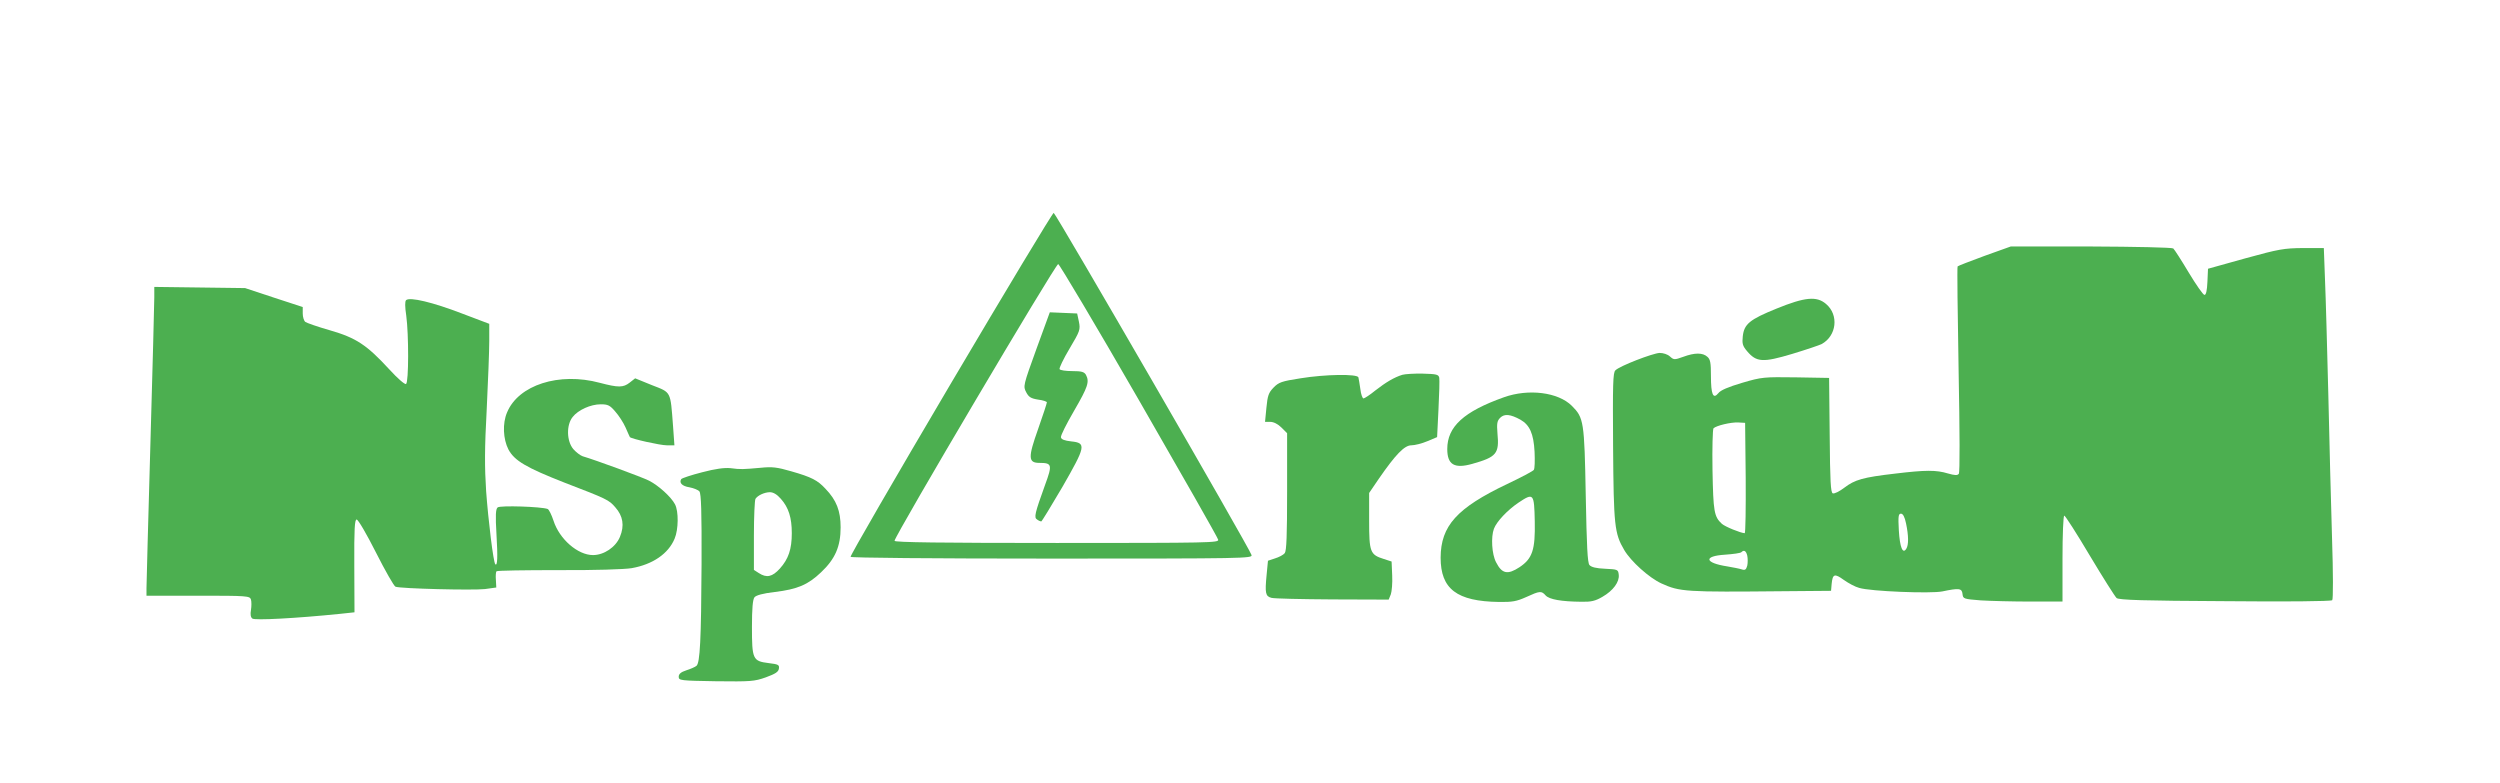
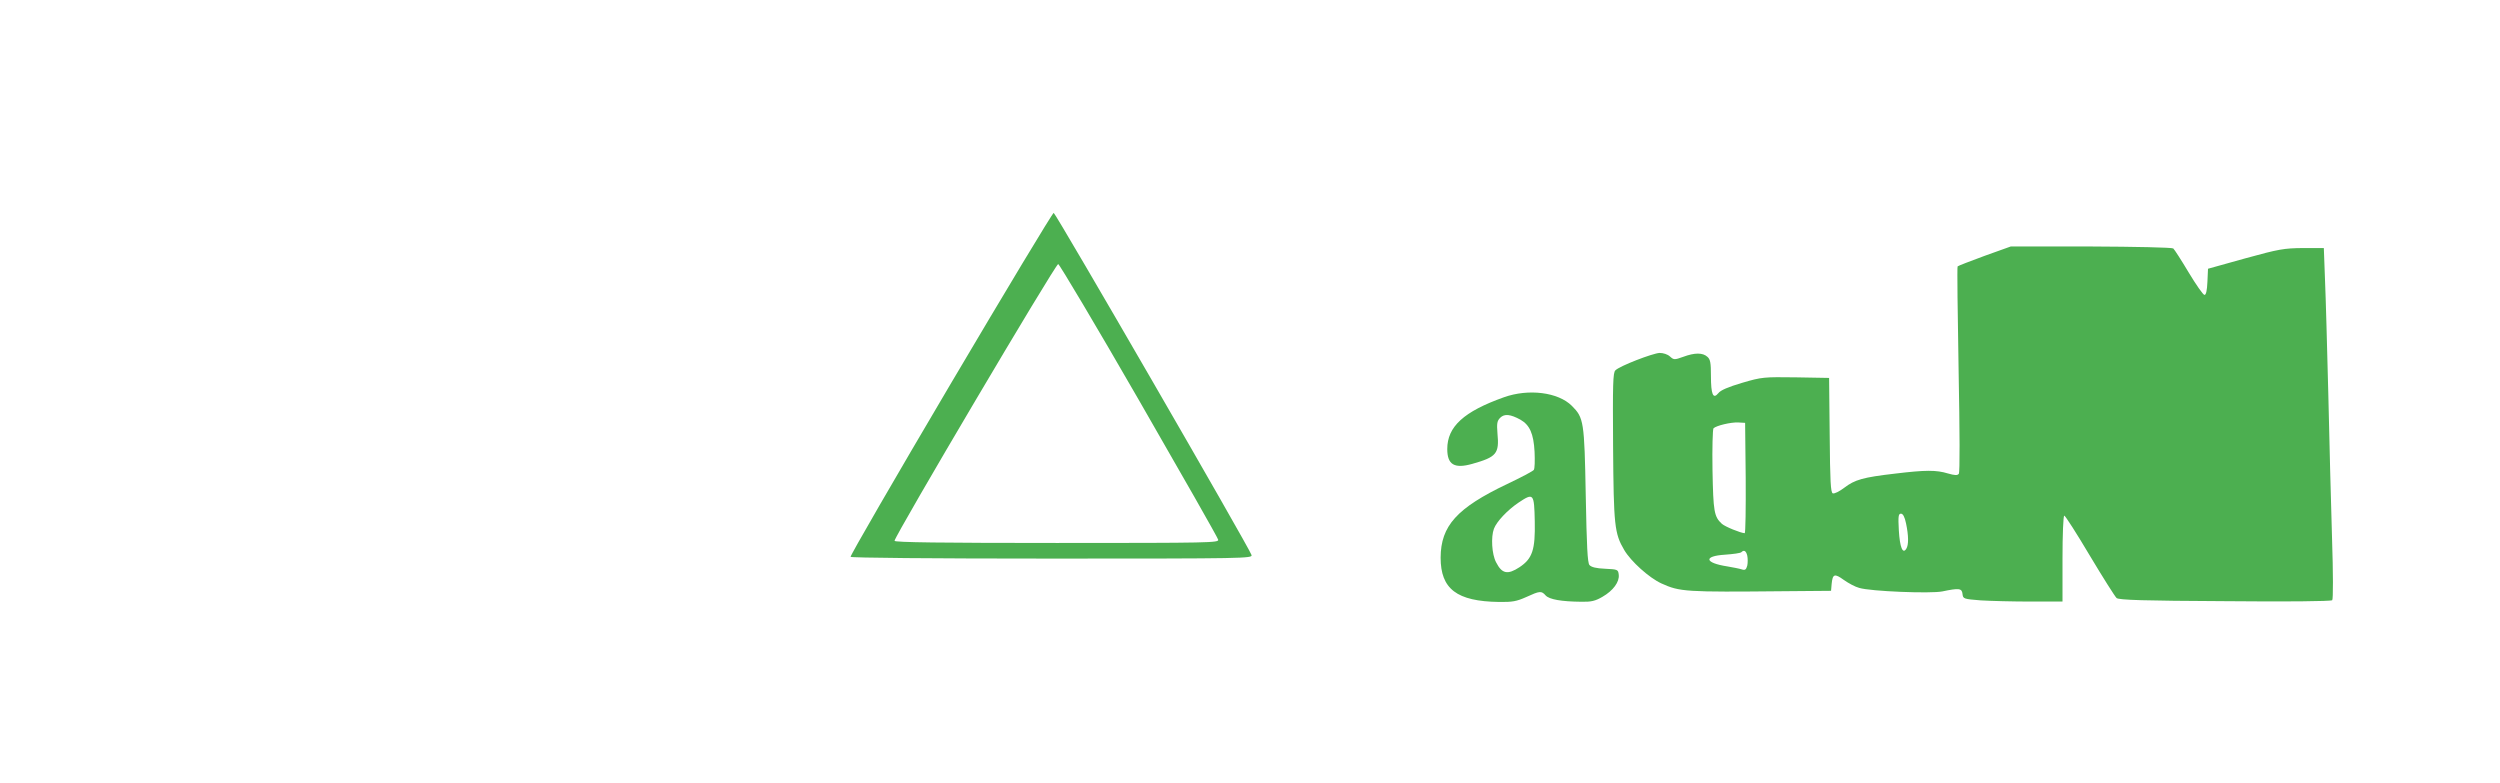
<svg xmlns="http://www.w3.org/2000/svg" version="1.0" width="1280pt" height="401pt" viewBox="0 0 1280 401" preserveAspectRatio="xMidYMid meet">
  <g transform="translate(0,401) scale(0.1,-0.1)" fill="#4caf50" stroke="none">
    <path d="M4867 2044 c-284 -481 -515 -880 -512 -885 4 -5 407 -9 1032 -9 989 0 1025 1 1021 18 -9 33 -1003 1751 -1013 1752 -6 0 -243 -394 -528 -876z m965 -84 c220 -382 403 -703 405 -713 5 -16 -39 -17 -826 -17 -591 0 -831 3 -831 11 0 24 825 1419 838 1417 7 -2 194 -316 414 -698z" />
-     <path d="M5306 2222 c-67 -185 -68 -190 -52 -220 13 -25 24 -32 61 -38 25 -3 45 -10 45 -14 0 -5 -20 -66 -45 -137 -52 -146 -51 -173 7 -173 64 0 67 -9 29 -112 -53 -147 -58 -168 -41 -178 8 -6 18 -10 21 -10 3 0 51 79 108 176 120 209 124 226 46 234 -35 4 -51 10 -53 21 -2 9 29 70 68 137 70 121 79 147 60 183 -9 15 -22 19 -70 19 -32 0 -62 4 -65 10 -3 5 20 53 51 105 54 91 56 97 48 138 l-9 42 -70 3 -70 3 -69 -189z" />
    <path d="M10161 2700 c-73 -27 -136 -51 -138 -54 -3 -2 0 -240 5 -528 6 -325 7 -527 1 -534 -7 -9 -21 -8 -56 2 -59 18 -114 18 -271 -1 -164 -19 -205 -31 -259 -72 -25 -19 -51 -32 -59 -29 -11 4 -14 60 -16 298 l-3 293 -170 3 c-164 2 -173 2 -275 -28 -71 -21 -111 -38 -122 -53 -27 -33 -38 -7 -38 89 0 66 -3 84 -18 97 -24 22 -65 22 -124 0 -45 -16 -48 -16 -68 2 -12 11 -34 18 -53 18 -36 -2 -205 -67 -226 -89 -13 -11 -14 -73 -12 -390 3 -405 7 -445 57 -530 34 -58 127 -142 190 -171 95 -43 121 -45 629 -40 l240 2 3 35 c5 52 15 55 62 21 24 -17 59 -36 79 -41 58 -18 367 -30 426 -18 86 18 100 16 103 -13 3 -25 5 -26 94 -33 50 -3 165 -6 255 -6 l163 0 0 220 c0 121 4 220 9 220 5 0 64 -92 131 -205 67 -112 129 -210 137 -217 12 -10 139 -14 555 -16 311 -3 543 -1 549 5 5 5 5 136 -1 318 -5 171 -14 501 -19 735 -6 234 -13 498 -17 588 l-6 162 -107 0 c-97 -1 -122 -5 -296 -53 l-190 -53 -3 -67 c-2 -45 -7 -67 -15 -67 -7 0 -43 52 -81 115 -37 62 -73 118 -79 123 -7 5 -196 9 -422 10 l-410 0 -134 -48z m-1223 -1137 c1 -156 -1 -283 -5 -283 -21 1 -100 33 -117 48 -40 37 -44 62 -48 274 -2 114 1 210 5 215 14 14 90 32 127 30 l35 -2 3 -282z m821 -233 c13 -62 14 -110 1 -130 -18 -29 -33 8 -38 95 -4 72 -2 85 11 85 10 0 19 -16 26 -50z m-813 -165 c3 -14 3 -37 0 -51 -6 -21 -11 -25 -29 -19 -12 4 -45 10 -73 15 -117 18 -124 53 -12 60 42 3 80 8 84 13 13 13 24 7 30 -18z" />
-     <path d="M790 2488 c0 -29 -9 -368 -20 -753 -11 -385 -20 -717 -20 -737 l0 -38 264 0 c254 0 265 -1 271 -20 3 -10 3 -34 0 -53 -4 -22 -2 -37 7 -44 12 -10 222 1 448 24 l75 8 -1 238 c-1 189 2 237 12 237 8 0 52 -76 99 -169 47 -93 92 -172 100 -175 26 -10 397 -19 458 -12 l58 8 -2 38 c-2 22 0 42 3 45 3 4 147 6 319 6 181 -1 339 4 373 10 108 19 188 74 220 151 20 47 21 140 2 176 -20 38 -84 96 -133 121 -35 18 -275 106 -340 125 -12 4 -34 21 -48 37 -34 41 -36 123 -3 164 28 36 92 65 144 65 36 0 47 -5 74 -37 18 -20 42 -57 53 -82 11 -26 21 -47 22 -49 8 -9 155 -42 189 -42 l39 0 -7 98 c-14 182 -8 171 -108 210 l-86 35 -28 -22 c-33 -26 -58 -26 -153 -1 -208 56 -417 -11 -475 -152 -24 -56 -20 -136 7 -189 31 -58 91 -93 287 -170 219 -84 228 -89 260 -126 40 -45 48 -94 24 -152 -22 -53 -82 -93 -138 -93 -78 0 -172 82 -202 176 -10 30 -23 57 -30 60 -31 12 -244 19 -256 8 -10 -8 -12 -39 -6 -139 7 -115 5 -163 -6 -152 -10 9 -36 225 -47 374 -8 124 -8 218 3 420 7 143 13 300 13 349 l0 88 -140 53 c-148 57 -268 86 -286 68 -6 -6 -6 -33 1 -79 13 -96 13 -341 -1 -350 -6 -4 -43 28 -85 74 -116 126 -170 162 -305 201 -63 18 -120 38 -126 43 -7 6 -13 25 -13 43 l0 33 -147 48 -148 49 -232 3 -233 3 0 -53z" />
-     <path d="M9096 2430 c-138 -56 -166 -79 -173 -142 -4 -37 -1 -49 22 -76 48 -57 81 -59 231 -14 73 22 140 45 150 50 78 42 90 150 23 206 -48 41 -108 35 -253 -24z" />
-     <path d="M7180 2091 c-42 -13 -84 -38 -138 -80 -28 -23 -56 -41 -61 -41 -5 0 -13 21 -16 48 -4 26 -8 53 -10 60 -6 18 -168 16 -297 -5 -96 -15 -111 -20 -138 -48 -25 -26 -30 -41 -36 -103 l-7 -72 27 0 c17 0 39 -11 57 -29 l29 -29 0 -299 c0 -224 -3 -303 -12 -315 -7 -9 -30 -21 -50 -27 l-36 -12 -7 -73 c-9 -93 -6 -109 25 -117 14 -4 154 -7 313 -8 l287 -1 11 27 c5 14 9 58 7 97 l-3 71 -40 13 c-70 22 -75 35 -75 196 l0 142 49 72 c87 126 132 172 167 172 17 0 54 9 82 21 l50 21 7 142 c4 78 6 151 4 162 -4 17 -14 19 -84 21 -44 1 -91 -2 -105 -6z" />
    <path d="M7700 1976 c-205 -73 -290 -150 -290 -265 0 -80 36 -102 128 -76 124 35 139 52 129 156 -4 51 -2 64 14 80 22 22 53 18 104 -10 47 -27 67 -71 72 -164 2 -45 1 -87 -4 -93 -4 -6 -66 -39 -136 -72 -258 -123 -340 -214 -341 -377 0 -161 83 -224 299 -227 68 -1 90 3 139 25 70 32 78 33 100 8 19 -20 79 -31 183 -32 50 -1 71 4 107 25 56 32 88 77 84 113 -3 27 -5 28 -70 31 -46 2 -70 8 -80 19 -10 12 -14 95 -19 357 -7 379 -10 397 -71 458 -70 70 -222 89 -348 44z m158 -635 c3 -146 -12 -191 -78 -235 -61 -40 -90 -34 -120 25 -22 41 -27 130 -11 172 14 37 69 95 125 133 78 52 81 49 84 -95z" />
-     <path d="M3595 1592 c-55 -14 -103 -30 -107 -35 -12 -19 4 -36 42 -42 21 -4 44 -13 51 -21 9 -12 12 -102 11 -372 -2 -389 -8 -506 -26 -521 -7 -6 -30 -16 -52 -23 -28 -9 -39 -19 -39 -33 0 -19 8 -20 191 -23 177 -2 196 -1 255 20 49 18 65 28 67 45 3 19 -3 22 -53 28 -81 10 -85 20 -85 185 0 94 4 141 13 152 8 10 43 20 104 27 116 14 170 37 237 101 72 68 100 132 100 230 0 84 -21 139 -78 198 -40 43 -70 59 -175 89 -72 21 -98 24 -156 18 -92 -8 -102 -9 -155 -2 -31 3 -77 -3 -145 -21z m403 -136 c40 -45 56 -97 56 -176 0 -82 -17 -132 -61 -181 -39 -43 -68 -49 -108 -23 l-25 16 0 177 c0 97 4 181 8 187 12 18 45 33 73 34 18 0 37 -11 57 -34z" />
  </g>
</svg>